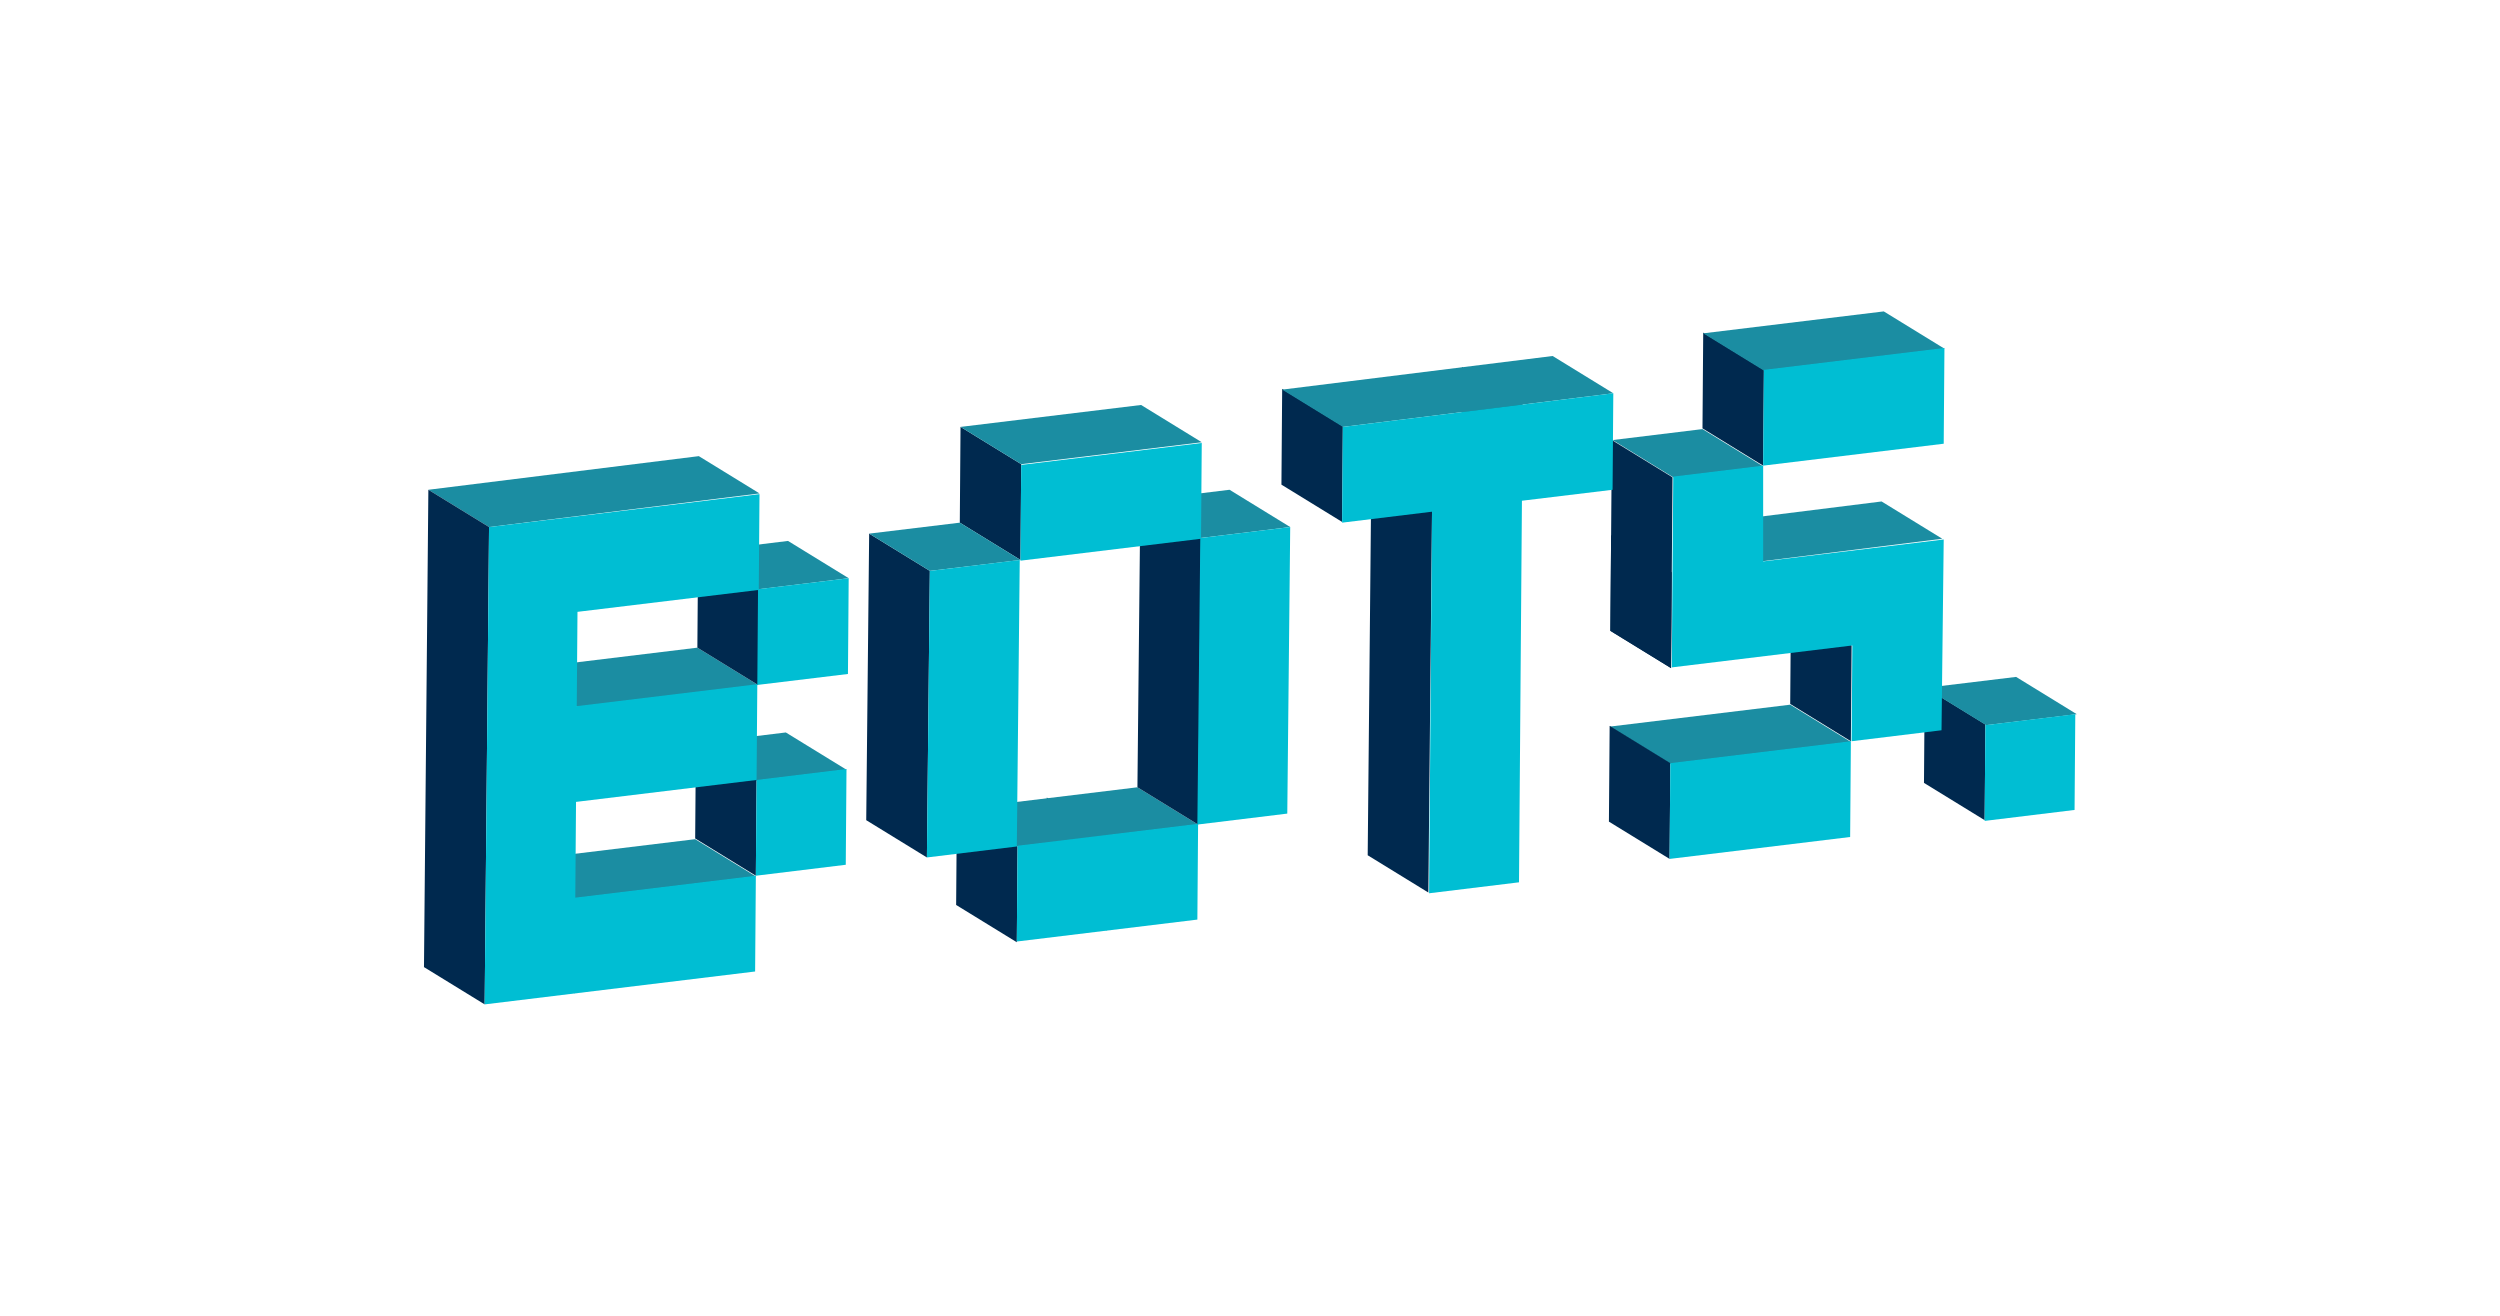
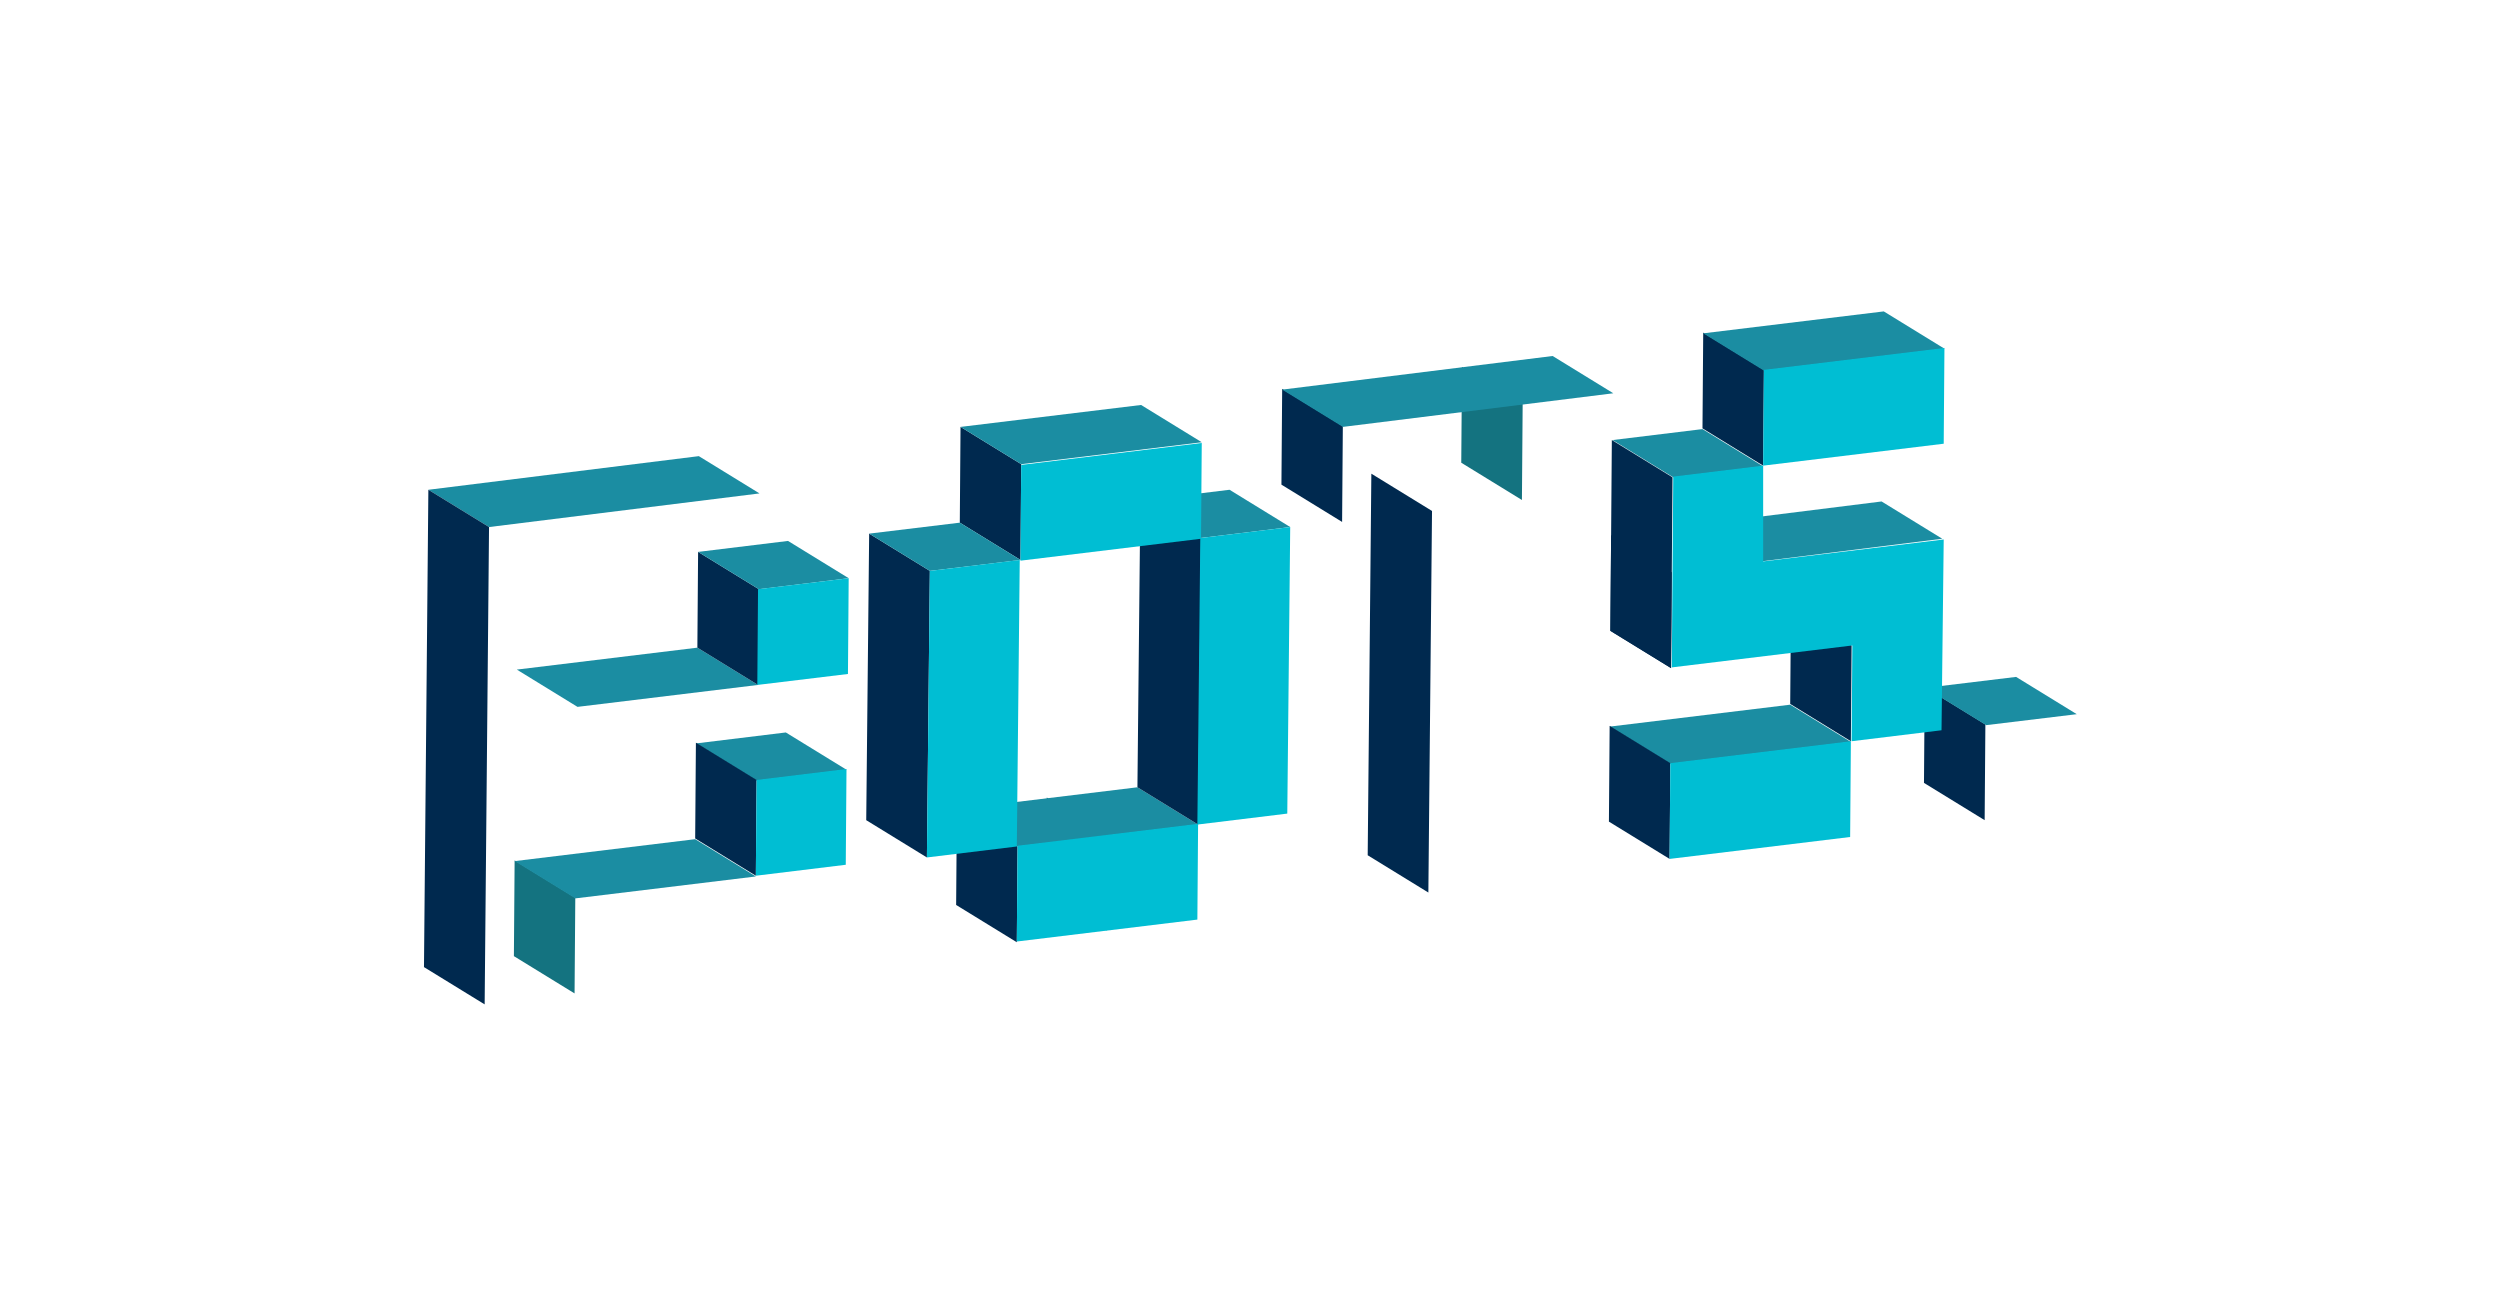
<svg xmlns="http://www.w3.org/2000/svg" version="1.1" id="Layer_3" x="0px" y="0px" viewBox="0 0 342 180" style="enable-background:new 0 0 342 180;" xml:space="preserve">
  <style type="text/css">
	.st0{fill-rule:evenodd;clip-rule:evenodd;fill:#147380;}
	.st1{fill-rule:evenodd;clip-rule:evenodd;fill:#1B8DA2;}
	.st2{fill-rule:evenodd;clip-rule:evenodd;fill:#00294F;}
	.st3{fill-rule:evenodd;clip-rule:evenodd;fill:#00BED3;}
</style>
  <g>
    <path class="st0" d="M70.3,130.8l8.3,5.1l0.1-13.1l-8.3-5.1L70.3,130.8z" />
    <path class="st1" d="M78.7,122.9l-8.3-5.1l24.7-3l8.3,5.1L78.7,122.9z" />
    <path class="st1" d="M103.5,106.8l-8.3-5.1l12.3-1.5l8.3,5.1L103.5,106.8z" />
    <path class="st2" d="M103.4,119.8l-8.3-5.1l0.1-13.1l8.3,5.1L103.4,119.8L103.4,119.8z" />
    <path class="st1" d="M79,96.7l-8.3-5.1l24.7-3l8.3,5.1L79,96.7z" />
    <path class="st2" d="M103.7,93.7l-8.3-5.1l0.1-13.1l8.3,5.1L103.7,93.7z" />
    <path class="st1" d="M103.8,80.6l-8.3-5.1l12.3-1.5l8.3,5.1L103.8,80.6L103.8,80.6z" />
    <path class="st1" d="M58.6,67l8.3,5.1l37-4.6l-8.3-5.1L58.6,67z" />
    <path class="st2" d="M58,132.3l8.3,5.1l0.6-65.3L58.6,67L58,132.3z" />
    <path class="st2" d="M271.5,112.2l-8.3-5.1l0.1-13.1l8.3,5.1L271.5,112.2L271.5,112.2z" />
    <path class="st1" d="M263.4,94.1l8.3,5.1l12.4-1.5l-8.3-5.1L263.4,94.1L263.4,94.1z" />
    <path class="st2" d="M253.2,101.4l-8.3-5.1l0.1-13.1l8.3,5.1L253.2,101.4z" />
    <path class="st1" d="M228.5,104.5l-8.3-5.1l24.7-3l8.3,5.1L228.5,104.5z" />
    <path class="st2" d="M228.4,117.5l-8.3-5.1l0.1-13.1l8.3,5.1L228.4,117.5L228.4,117.5z" />
    <path class="st1" d="M239.3,77l-8.3-5.1l26.4-3.3l8.3,5.1L239.3,77z" />
    <path class="st2" d="M228.6,91.4l-8.3-5.1l0.1-13.1l8.3,5.1L228.6,91.4z" />
    <path class="st1" d="M228.9,65.3l-8.3-5.1l12.3-1.5l8.3,5.1L228.9,65.3L228.9,65.3z" />
    <path class="st2" d="M228.6,91.4l-8.3-5.1l0.2-26.1l8.3,5.1L228.6,91.4L228.6,91.4z" />
    <path class="st2" d="M241.2,63.7l-8.3-5.1l0.1-13.1l8.3,5.1L241.2,63.7z" />
    <path class="st1" d="M233,45.6l8.3,5.1l24.7-3l-8.3-5.1L233,45.6L233,45.6z" />
    <path class="st0" d="M208.2,68.4l-8.3-5.1l0.1-13.1l8.3,5.1L208.2,68.4L208.2,68.4z" />
    <path class="st2" d="M195.4,122.1l-8.3-5.1l0.5-52.2l8.3,5.1L195.4,122.1L195.4,122.1z" />
    <path class="st2" d="M183.6,71.4l-8.3-5.1l0.1-13.1l8.3,5.1L183.6,71.4L183.6,71.4z" />
    <path class="st1" d="M183.7,58.4l-8.3-5.1l37-4.6l8.3,5.1L183.7,58.4z" />
    <path class="st0" d="M151.4,127.3l-8.3-5.1l0.1-13.1l8.3,5.1L151.4,127.3L151.4,127.3z" />
    <path class="st2" d="M139.1,128.9l-8.3-5.1l0.1-13.1l8.3,5.1L139.1,128.9z" />
    <path class="st1" d="M139.2,115.8l-8.3-5.1l24.7-3l8.3,5.1L139.2,115.8z" />
    <path class="st2" d="M163.9,112.8l-8.3-5.1l0.4-39.2l8.3,5.1L163.9,112.8z" />
    <path class="st1" d="M164.2,73.6l-8.3-5.1l12.3-1.5l8.3,5.1L164.2,73.6L164.2,73.6z" />
    <path class="st2" d="M139.6,76.6l-8.3-5.1l0.1-13.1l8.3,5.1L139.6,76.6z" />
    <path class="st1" d="M139.7,63.5l-8.3-5.1l24.7-3l8.3,5.1L139.7,63.5z" />
    <path class="st2" d="M126.8,117.3l-8.3-5.1l0.4-39.2l8.3,5.1L126.8,117.3L126.8,117.3z" />
    <path class="st1" d="M127.2,78.1l-8.3-5.1l12.4-1.5l8.3,5.1L127.2,78.1L127.2,78.1z" />
    <path class="st3" d="M115.7,118.3l0.1-13.1l-12.3,1.5l-0.1,13.1L115.7,118.3z" />
    <path class="st3" d="M116,92.2l0.1-13.1l-12.4,1.5l-0.1,13.1L116,92.2L116,92.2z" />
-     <path class="st3" d="M66.9,72.1l-0.6,65.3l37-4.5l0.1-13.1l-24.7,3l0.1-13.1l24.7-3l0.1-13.1l-24.7,3L79,83.7l24.8-3l0.1-13.1   L66.9,72.1L66.9,72.1z" />
    <path class="st3" d="M139.1,128.8l24.7-3l0.1-13.1l-24.7,3L139.1,128.8L139.1,128.8z" />
    <path class="st3" d="M164.2,73.6l-0.4,39.2l12.3-1.5l0.4-39.2L164.2,73.6L164.2,73.6z" />
    <path class="st3" d="M139.7,63.6l-0.1,13.1l24.7-3l0.1-13.1L139.7,63.6z" />
    <path class="st3" d="M126.8,117.3l12.3-1.5l0.4-39.2l-12.3,1.5L126.8,117.3L126.8,117.3z" />
-     <path class="st3" d="M220.7,53.8l-37,4.6l-0.1,13.1l12.3-1.5l-0.4,52.2l12.3-1.5l0.4-52.2l12.4-1.5L220.7,53.8L220.7,53.8z" />
-     <path class="st3" d="M271.6,99.2l-0.1,13.1l12.3-1.5l0.1-13.1L271.6,99.2L271.6,99.2z" />
    <path class="st3" d="M228.4,117.5l24.7-3l0.1-13.1l-24.7,3L228.4,117.5z" />
    <path class="st3" d="M241.2,63.7l-12.3,1.5l-0.2,26.1l24.7-3l-0.1,13.1l12.3-1.5l0.3-26.1l-24.7,3L241.2,63.7L241.2,63.7z" />
    <path class="st3" d="M241.2,63.7l24.7-3l0.1-13.1l-24.7,3L241.2,63.7z" />
  </g>
</svg>